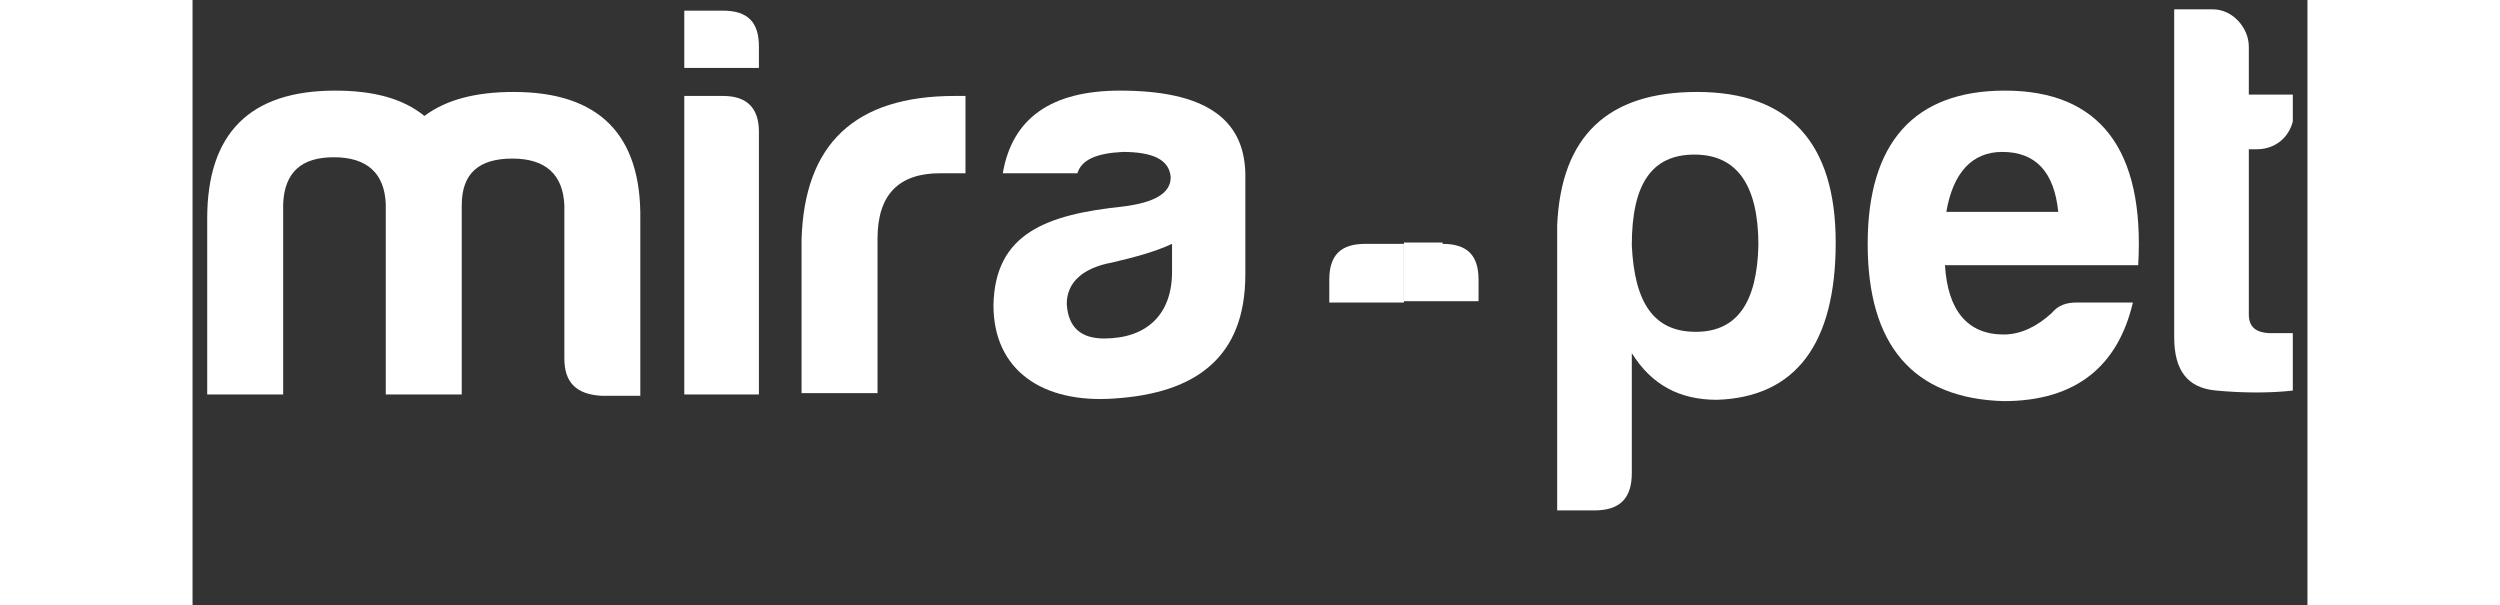
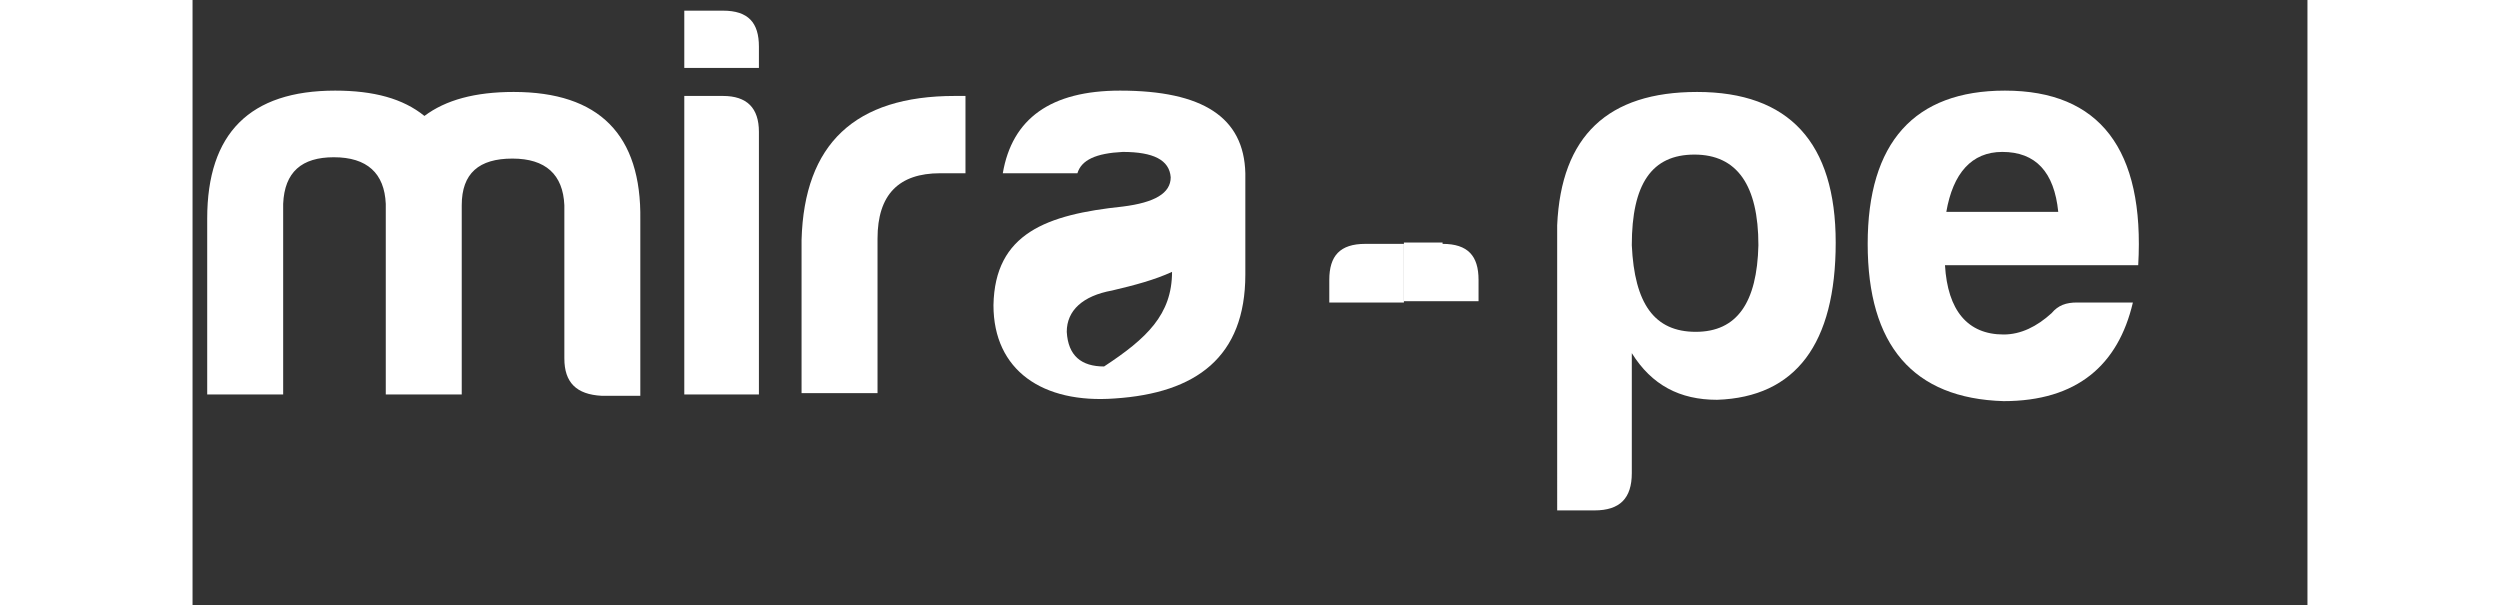
<svg xmlns="http://www.w3.org/2000/svg" xmlns:xlink="http://www.w3.org/1999/xlink" version="1.1" id="Ebene_1" x="0px" y="0px" viewBox="0 0 158.7 45.4" style="enable-background:new 0 0 158.7 45.4;" xml:space="preserve" width="219" height="53">
  <rect x="0" y="0" width="158.7" height="45.4" fill="#333333" stroke="none" />
  <style type="text/css"> .st0{clip-path:url(#SVGID_2_);fill:#FFFFFF;} </style>
  <g>
    <defs>
      <rect id="SVGID_1_" x="1.1" y="0.7" width="156.5" height="43.9" />
    </defs>
    <clipPath id="SVGID_2_">
      <use xlink:href="#SVGID_1_" style="overflow:visible;" />
    </clipPath>
    <path class="st0" d="M108,35.5c0,1.9-0.9,2.8-2.8,2.8h-2.8V16.9c0.3-6.7,3.8-10,10.5-10c6.9,0,10.4,3.8,10.4,11.3 c0,7.6-3,11.6-8.9,11.8c-2.8,0-4.9-1.1-6.4-3.5V35.5z M112.8,24.9c3.1,0,4.6-2.2,4.7-6.5c0-4.5-1.6-6.8-4.8-6.8 c-3.2,0-4.7,2.2-4.7,6.8C108.2,22.8,109.7,24.9,112.8,24.9" />
    <path class="st0" d="M135.9,30.1c-6.8-0.2-10.2-4.2-10.2-11.8S129.2,6.8,136,6.8c7.1,0,10.5,4.4,10,13.1h-14.5 c0.2,3.4,1.7,5.2,4.4,5.2c1.3,0,2.5-0.6,3.6-1.6c0.5-0.6,1.1-0.8,1.9-0.8h4.2C144.5,27.4,141.4,30.1,135.9,30.1 M131.6,15.9h8.4 c-0.3-3-1.7-4.5-4.2-4.5C133.5,11.4,132.1,13,131.6,15.9" />
-     <path class="st0" d="M154.9,11.2h-0.6v12.4c0,0.9,0.5,1.4,1.7,1.4h1.7v4.3c-1.8,0.2-3.8,0.2-5.9,0c-2.1-0.2-3.1-1.5-3.1-4V0.7h2.9 c1.5,0,2.7,1.4,2.7,2.8v3.6h3.4v1.2C157.7,10,156.5,11.2,154.9,11.2" />
    <path class="st0" d="M6.8,15.3v14.3H1.1V16.4c0-6.4,3.2-9.6,9.6-9.6c2.9,0,5.1,0.6,6.7,1.9c1.6-1.2,3.8-1.8,6.7-1.8 c6.4,0,9.6,3.2,9.5,9.6v13.2h-2.9c-1.9-0.1-2.8-1-2.8-2.8V15.4c-0.1-2.3-1.4-3.5-3.9-3.5c-2.5,0-3.8,1.1-3.8,3.5v14.2h-5.7V15.3 c-0.1-2.3-1.4-3.5-3.9-3.5C8.2,11.8,6.9,12.9,6.8,15.3" />
    <path class="st0" d="M39.8,0.8c1.9,0,2.7,0.9,2.7,2.7v1.6h-5.6V0.8H39.8z M39.8,7.2c1.8,0,2.7,0.9,2.7,2.7v19.7h-5.6V7.2H39.8z" />
    <path class="st0" d="M45.7,18c0.2-7.2,4-10.8,11.5-10.8H58V13h-1.9c-3.1,0-4.7,1.6-4.7,4.9v11.6h-5.7V18z" />
-     <path class="st0" d="M66.4,13h-5.6c0.7-4.1,3.6-6.2,8.8-6.2c6.2,0,9.3,2,9.4,6.2v7.6c0,6.2-3.7,8.9-9.8,9.3c-5.4,0.4-9.1-2.1-9.1-7 c0.1-5.4,4-6.8,9.7-7.4c2.4-0.3,3.6-1,3.6-2.2c-0.1-1.3-1.3-1.9-3.6-1.9C67.8,11.5,66.7,12,66.4,13 M73.5,20.4v-2.1 c-1.3,0.6-2.8,1-4.5,1.4c-2.2,0.4-3.4,1.5-3.4,3.1c0.1,1.8,1.1,2.6,2.8,2.6C71.6,25.4,73.5,23.6,73.5,20.4" />
+     <path class="st0" d="M66.4,13h-5.6c0.7-4.1,3.6-6.2,8.8-6.2c6.2,0,9.3,2,9.4,6.2v7.6c0,6.2-3.7,8.9-9.8,9.3c-5.4,0.4-9.1-2.1-9.1-7 c0.1-5.4,4-6.8,9.7-7.4c2.4-0.3,3.6-1,3.6-2.2c-0.1-1.3-1.3-1.9-3.6-1.9C67.8,11.5,66.7,12,66.4,13 M73.5,20.4c-1.3,0.6-2.8,1-4.5,1.4c-2.2,0.4-3.4,1.5-3.4,3.1c0.1,1.8,1.1,2.6,2.8,2.6C71.6,25.4,73.5,23.6,73.5,20.4" />
    <path class="st0" d="M93.8,18.3c1.9,0,2.7,0.9,2.7,2.7v1.6h-5.6v-4.4H93.8z" />
    <path class="st0" d="M90.9,18.3v4.4h-5.6V21c0-1.8,0.8-2.7,2.7-2.7H90.9z" />
  </g>
</svg>